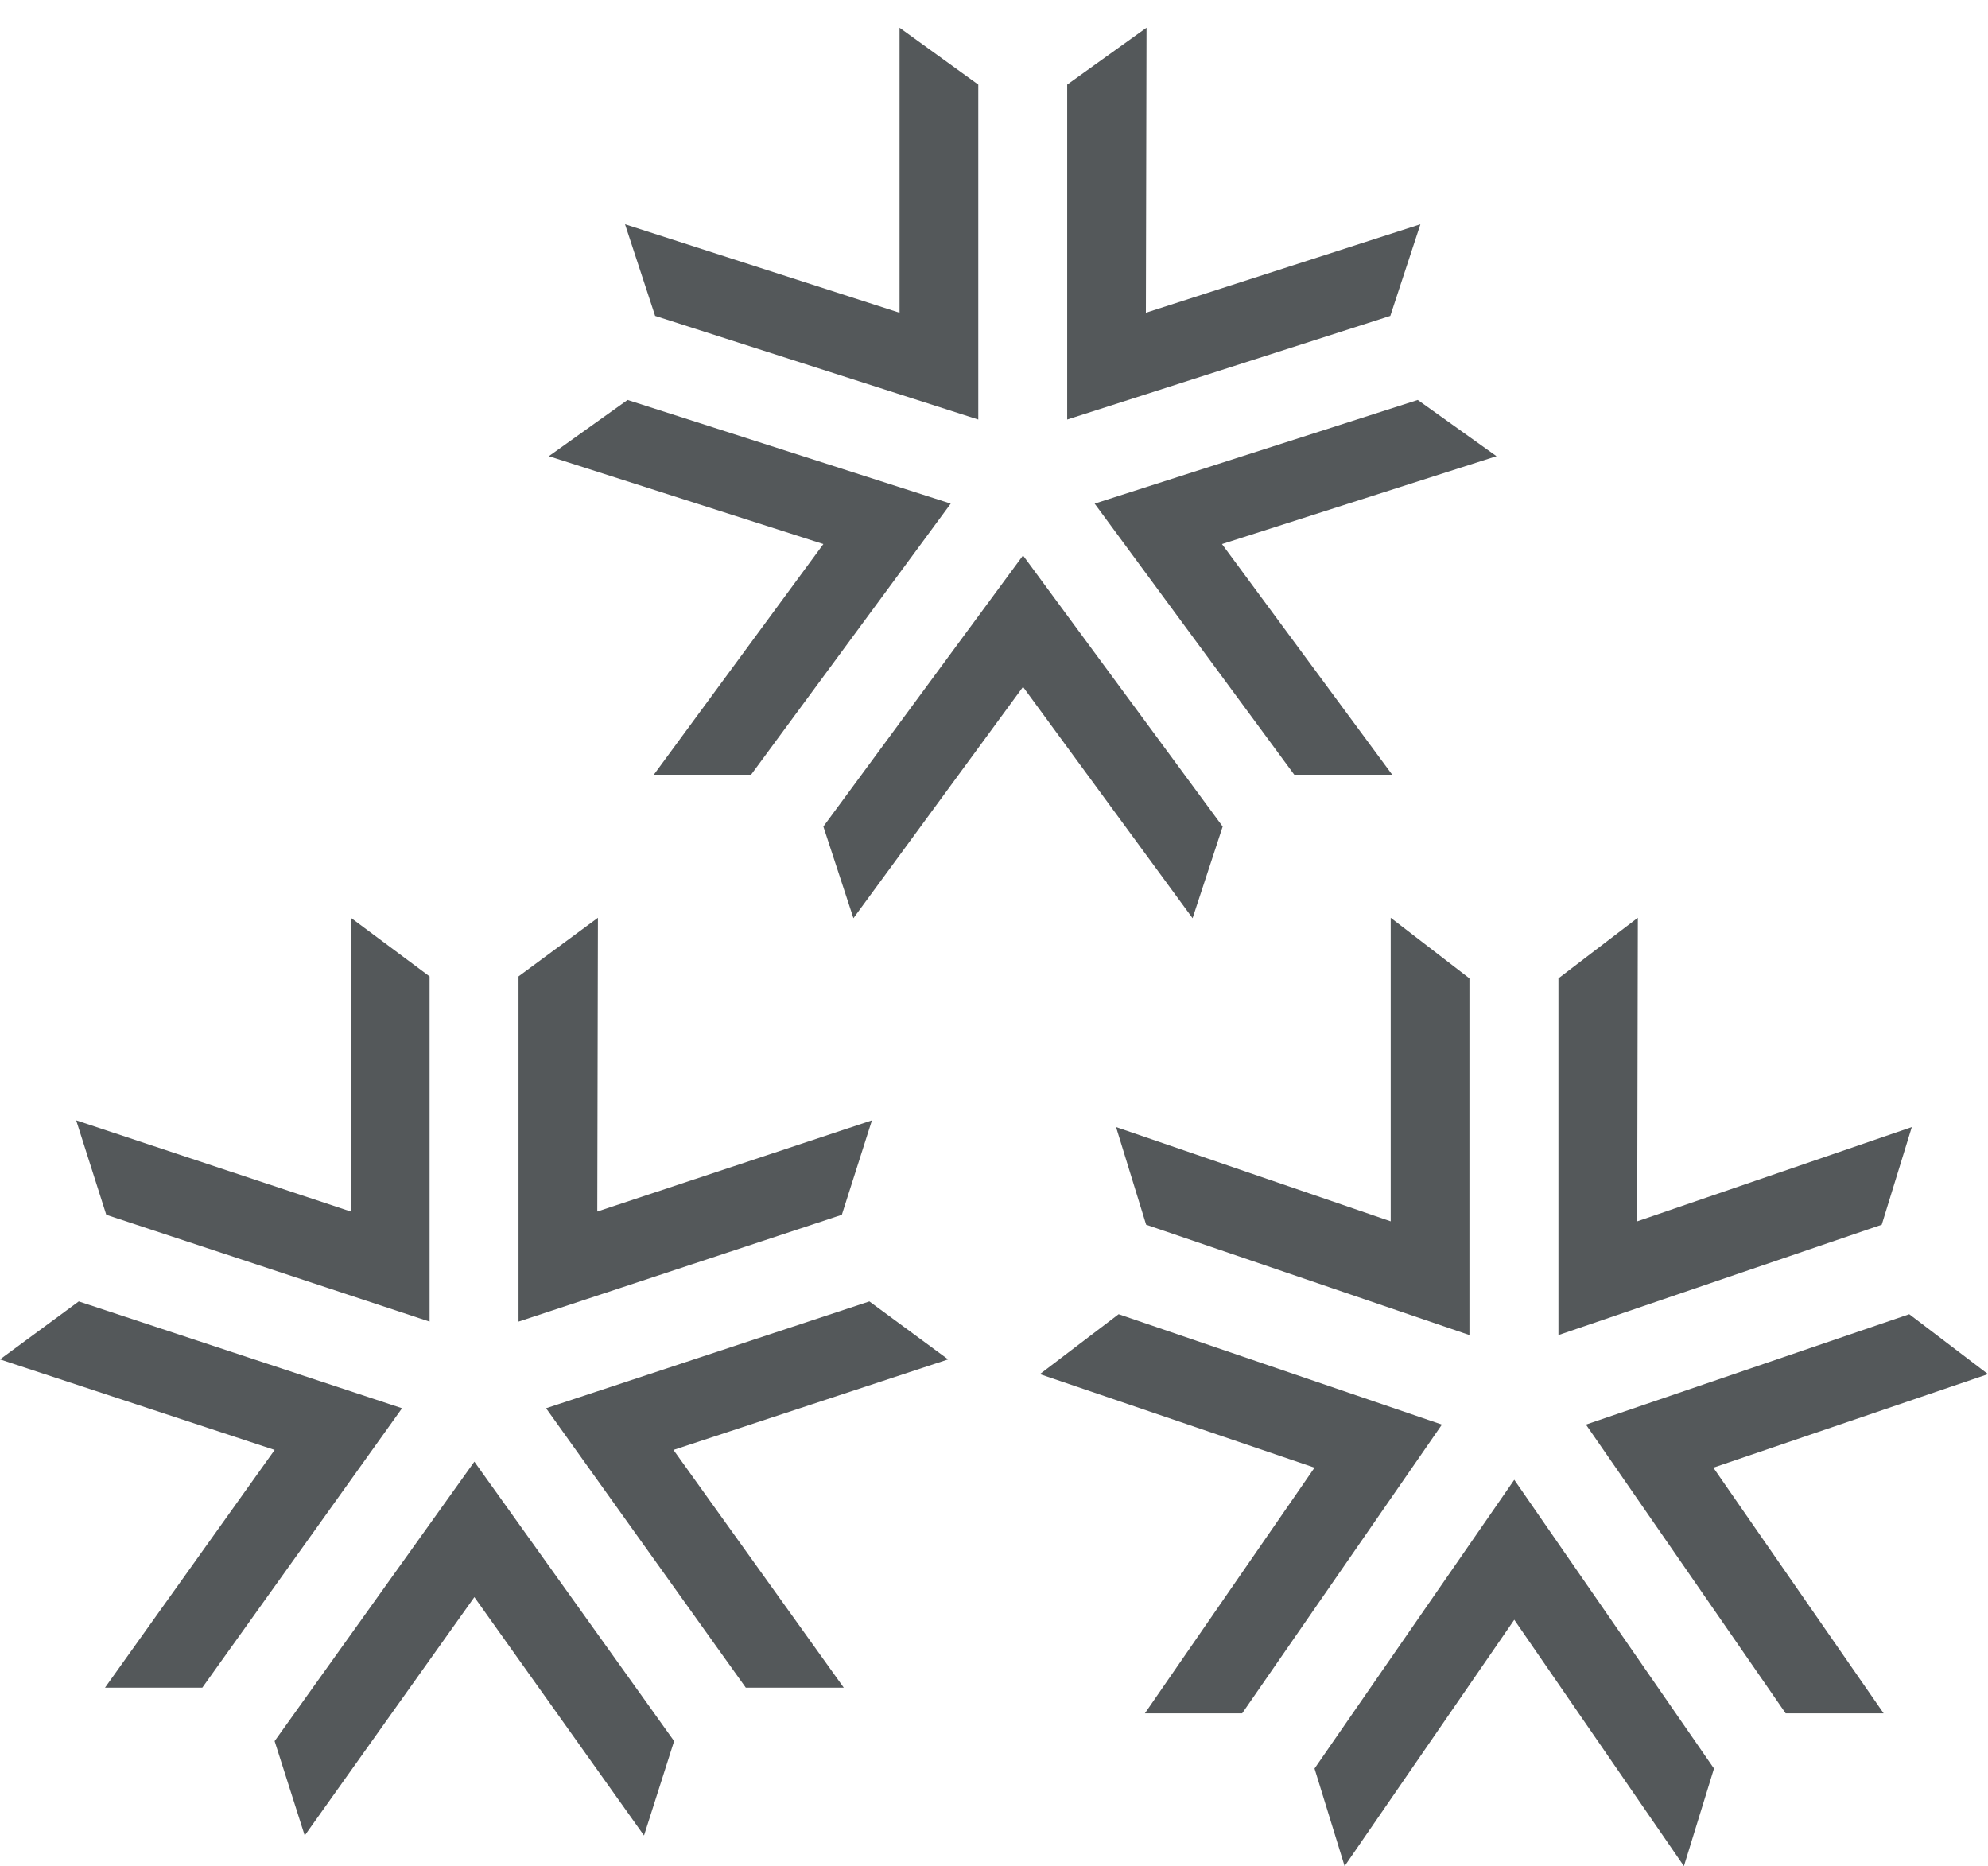
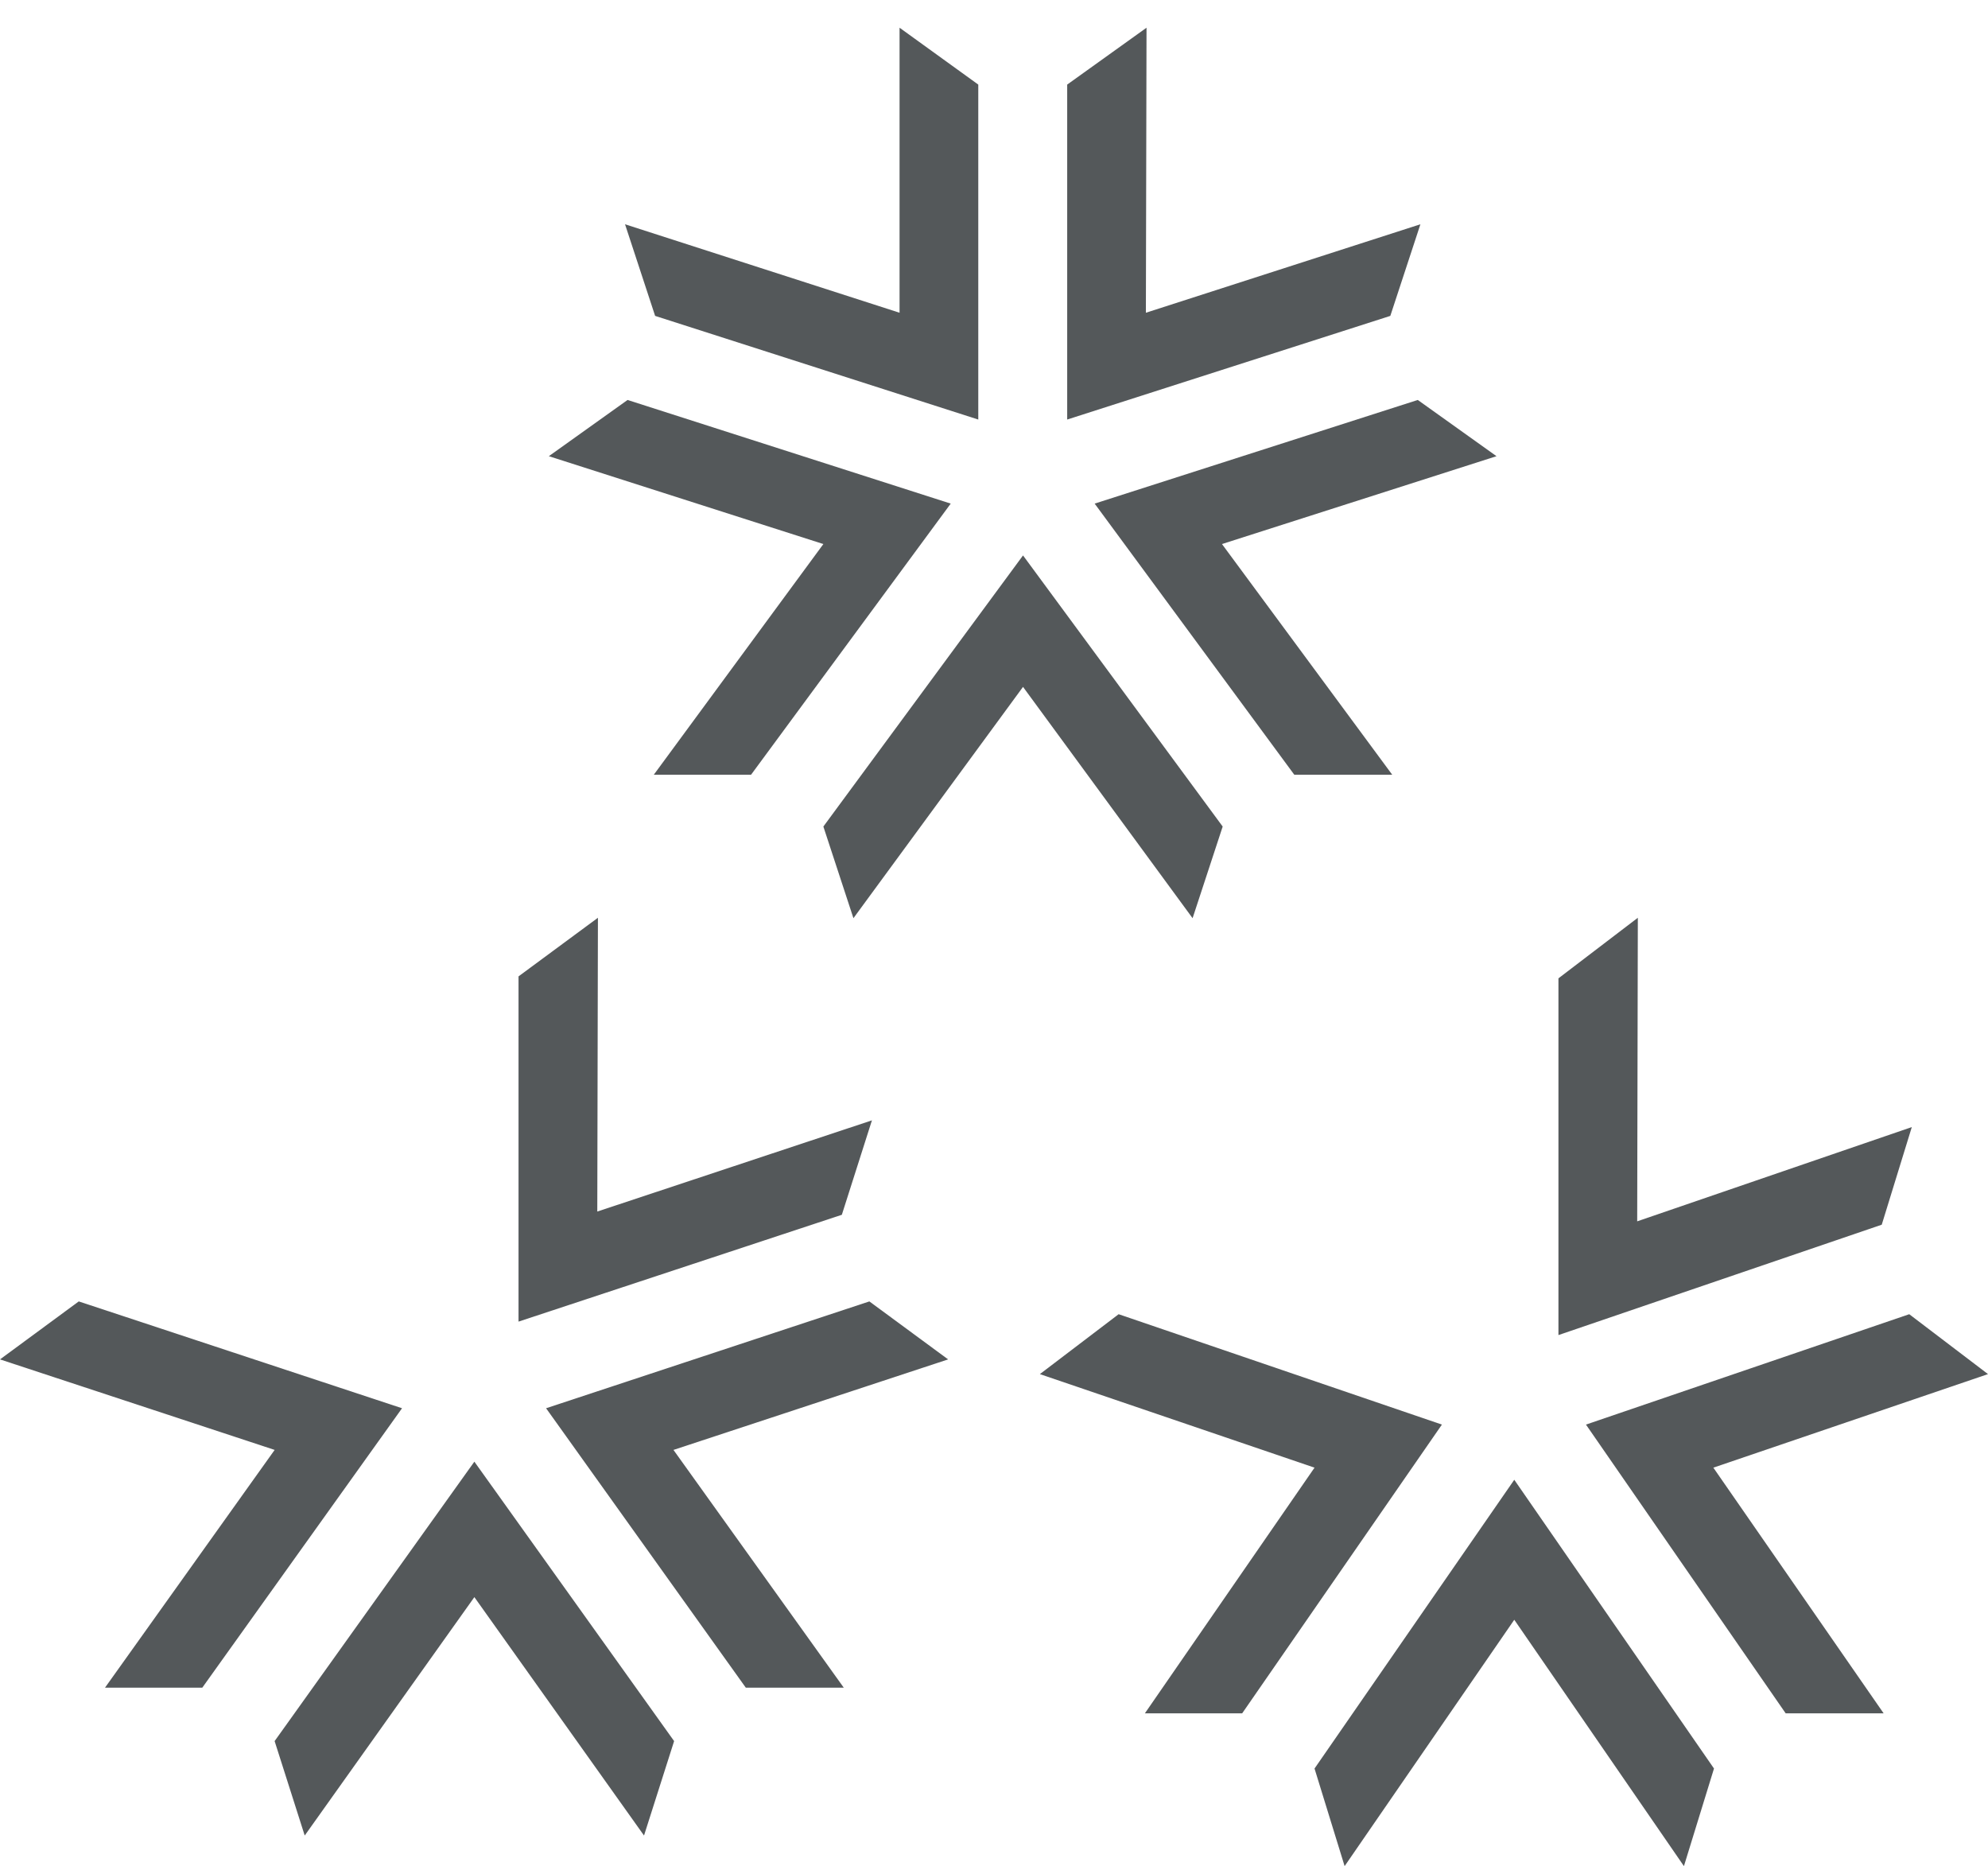
<svg xmlns="http://www.w3.org/2000/svg" width="65" height="61" viewBox="0 0 65 61" fill="none">
  <path d="M33.449 22.453L38.993 30.014L39.977 27.018L33.449 18.156L26.921 27.018L27.904 30.014L33.449 22.453Z" fill="#54585A" />
  <path d="M39.954 17.784L48.93 14.912L46.356 13.074L35.791 16.462L42.318 25.324H45.52L39.954 17.784Z" fill="#54585A" />
  <path d="M37.466 10.223L37.487 0.906L34.893 2.765V13.714L45.458 10.326L46.442 7.331L37.466 10.223Z" fill="#54585A" />
  <path d="M29.412 10.223L20.436 7.331L21.42 10.326L31.986 13.714V2.765L29.412 0.906V10.223Z" fill="#54585A" />
  <path d="M26.921 17.784L21.377 25.324H24.557L31.085 16.462L20.519 13.074L17.945 14.912L26.921 17.784Z" fill="#54585A" />
  <g clip-path="url(#clip0)">
    <path d="M15.51 52.207L21.057 60L22.041 56.913L15.51 47.779L8.979 56.913L9.963 60L15.51 52.207Z" fill="#54585A" />
    <path d="M22.02 47.395L31 44.436L28.425 42.541L17.855 46.033L24.385 55.167H27.588L22.02 47.395Z" fill="#54585A" />
    <path d="M19.529 39.603L19.55 30L16.954 31.916V43.201L27.525 39.709L28.509 36.622L19.529 39.603Z" fill="#54585A" />
-     <path d="M11.471 39.603L2.491 36.622L3.475 39.709L14.046 43.201V31.916L11.471 30V39.603Z" fill="#54585A" />
    <path d="M8.98 47.395L3.433 55.167H6.614L13.145 46.033L2.575 42.541L0 44.436L8.98 47.395Z" fill="#54585A" />
  </g>
  <path d="M49.511 52.947L55.058 61L56.041 57.81L49.511 48.371L42.98 57.81L43.964 61L49.511 52.947Z" fill="#54585A" />
  <path d="M56.02 47.975L65 44.917L62.425 42.959L51.855 46.567L58.385 56.006H61.588L56.02 47.975Z" fill="#54585A" />
  <path d="M53.53 39.923L53.551 30L50.955 31.98V43.641L61.526 40.033L62.509 36.842L53.53 39.923Z" fill="#54585A" />
-   <path d="M45.471 39.923L36.491 36.842L37.474 40.033L48.045 43.641V31.98L45.471 30V39.923Z" fill="#54585A" />
  <path d="M42.98 47.975L37.433 56.006H40.614L47.145 46.567L36.575 42.959L34 44.917L42.98 47.975Z" fill="#54585A" />
  <defs>
    <clipPath id="clip0">
      <rect width="31" height="30" fill="white" transform="translate(0 30)" />
    </clipPath>
  </defs>
</svg>